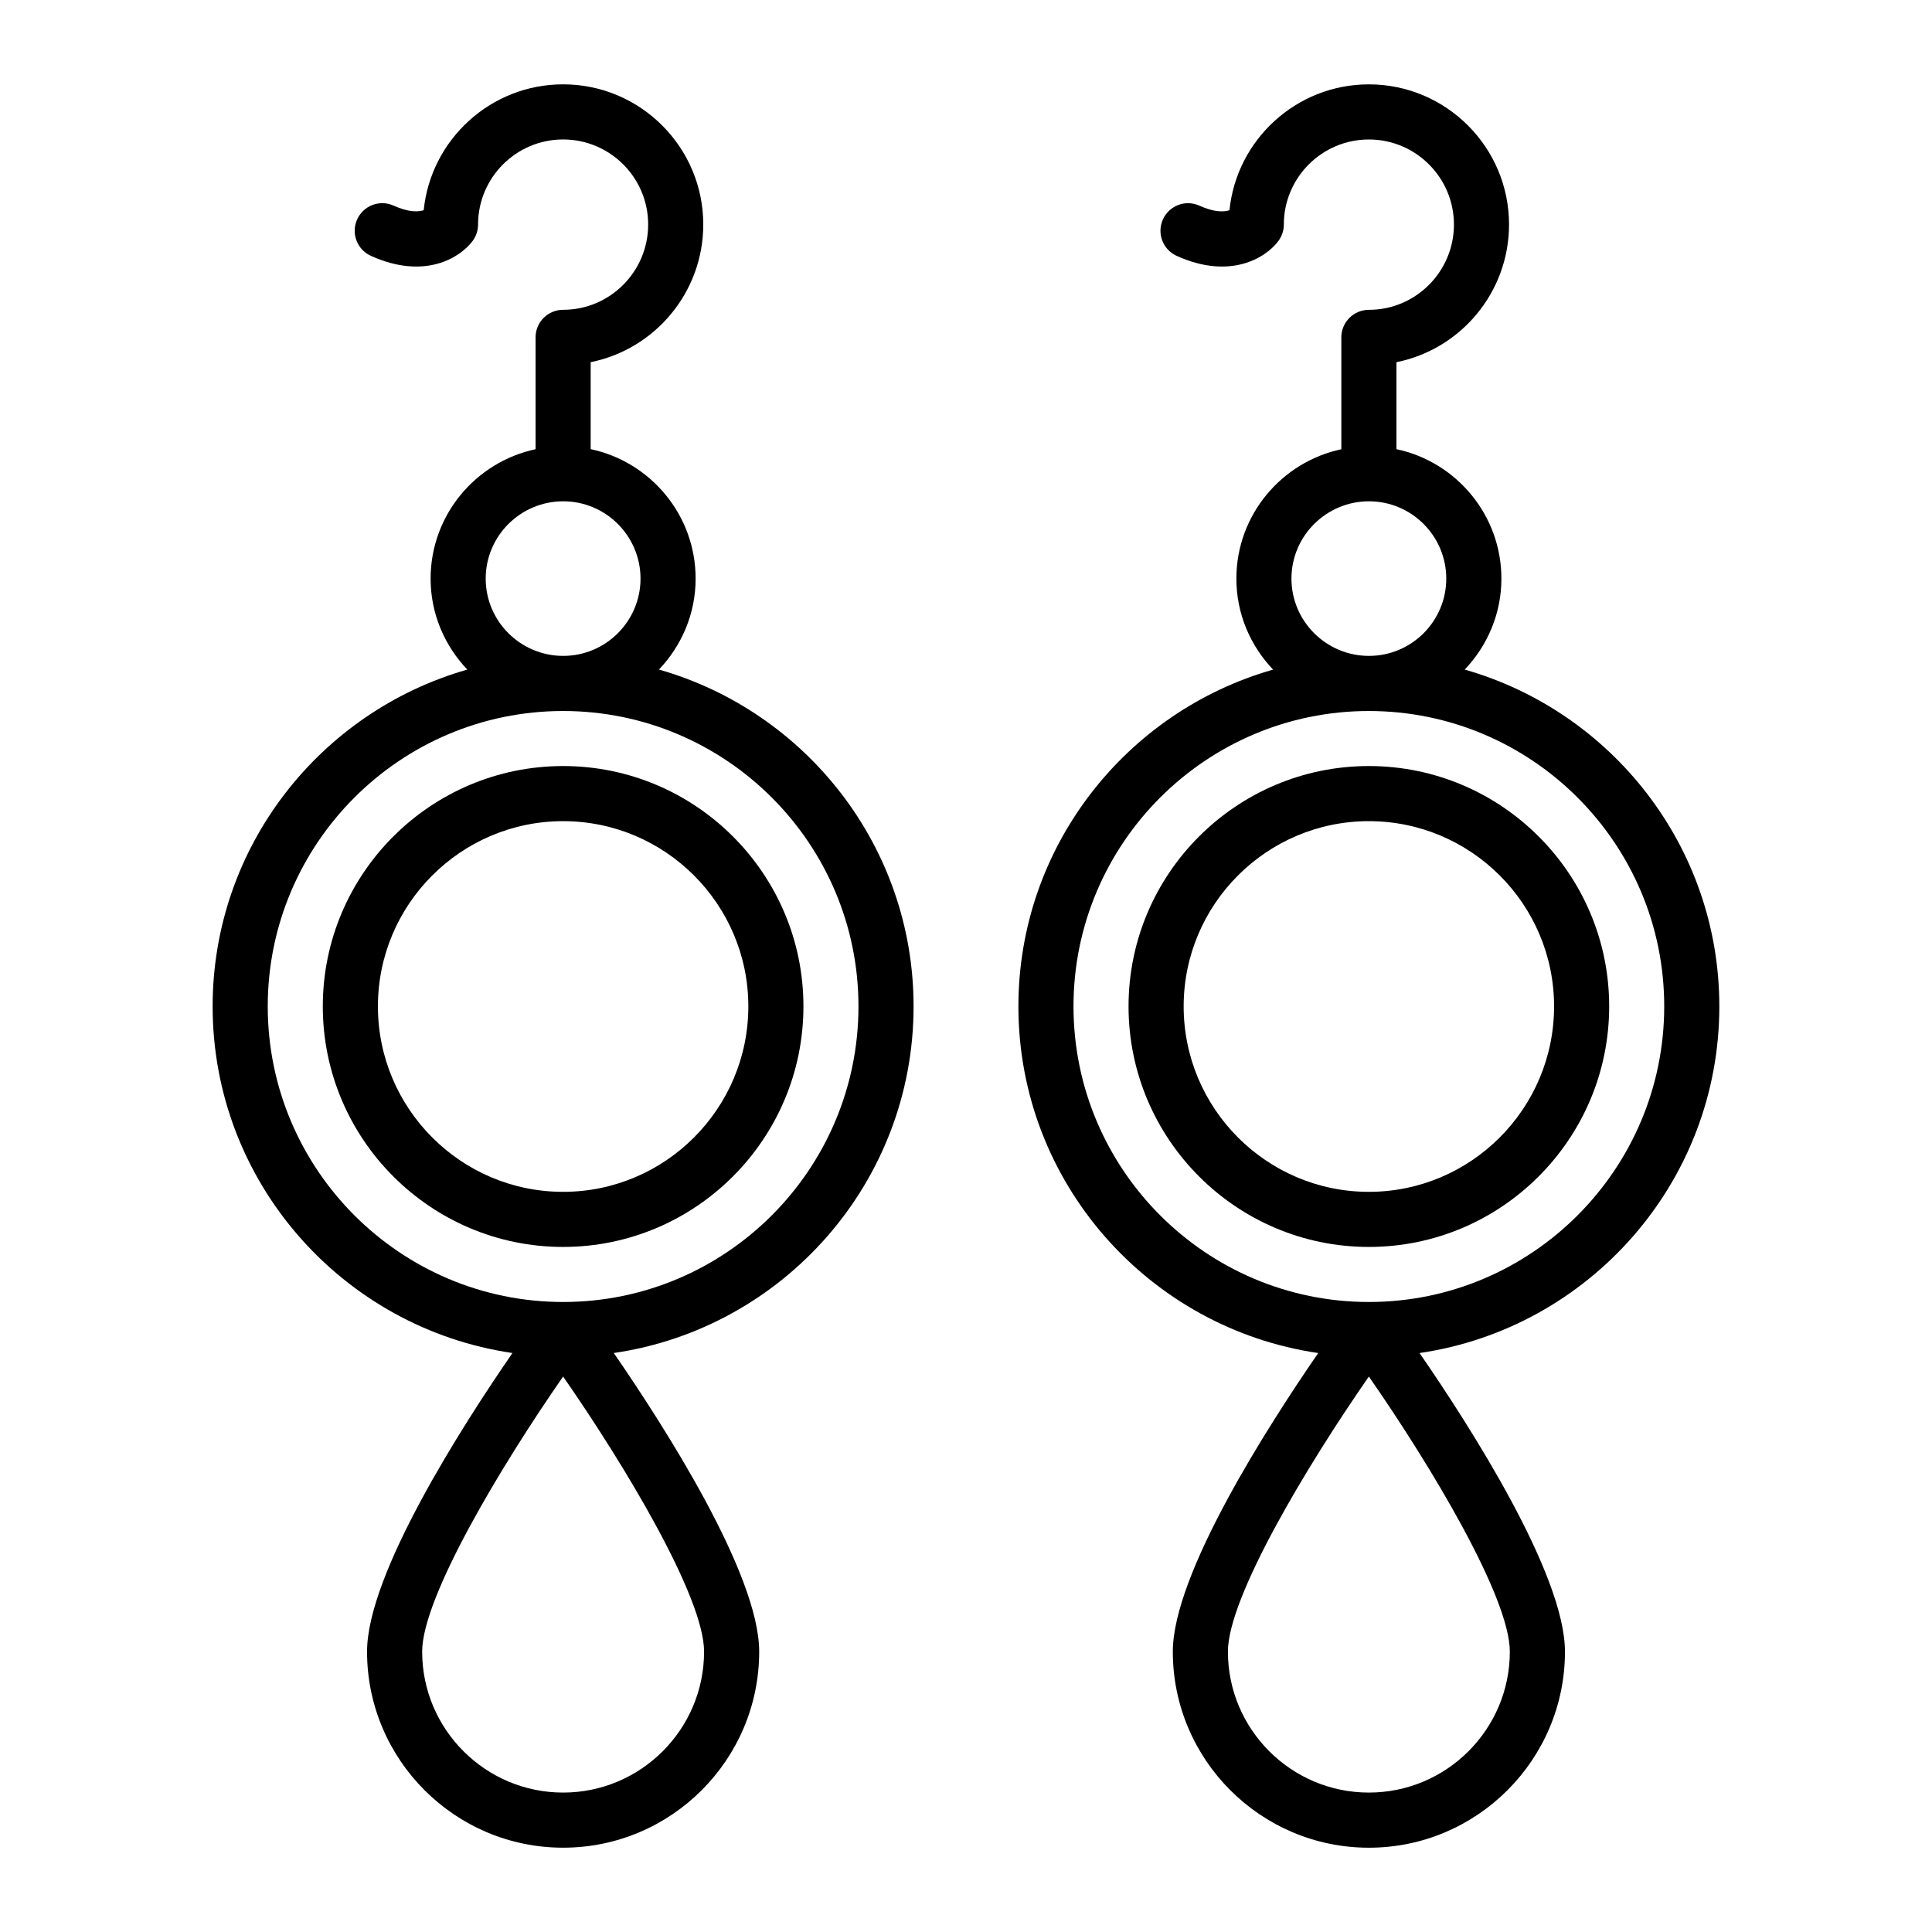
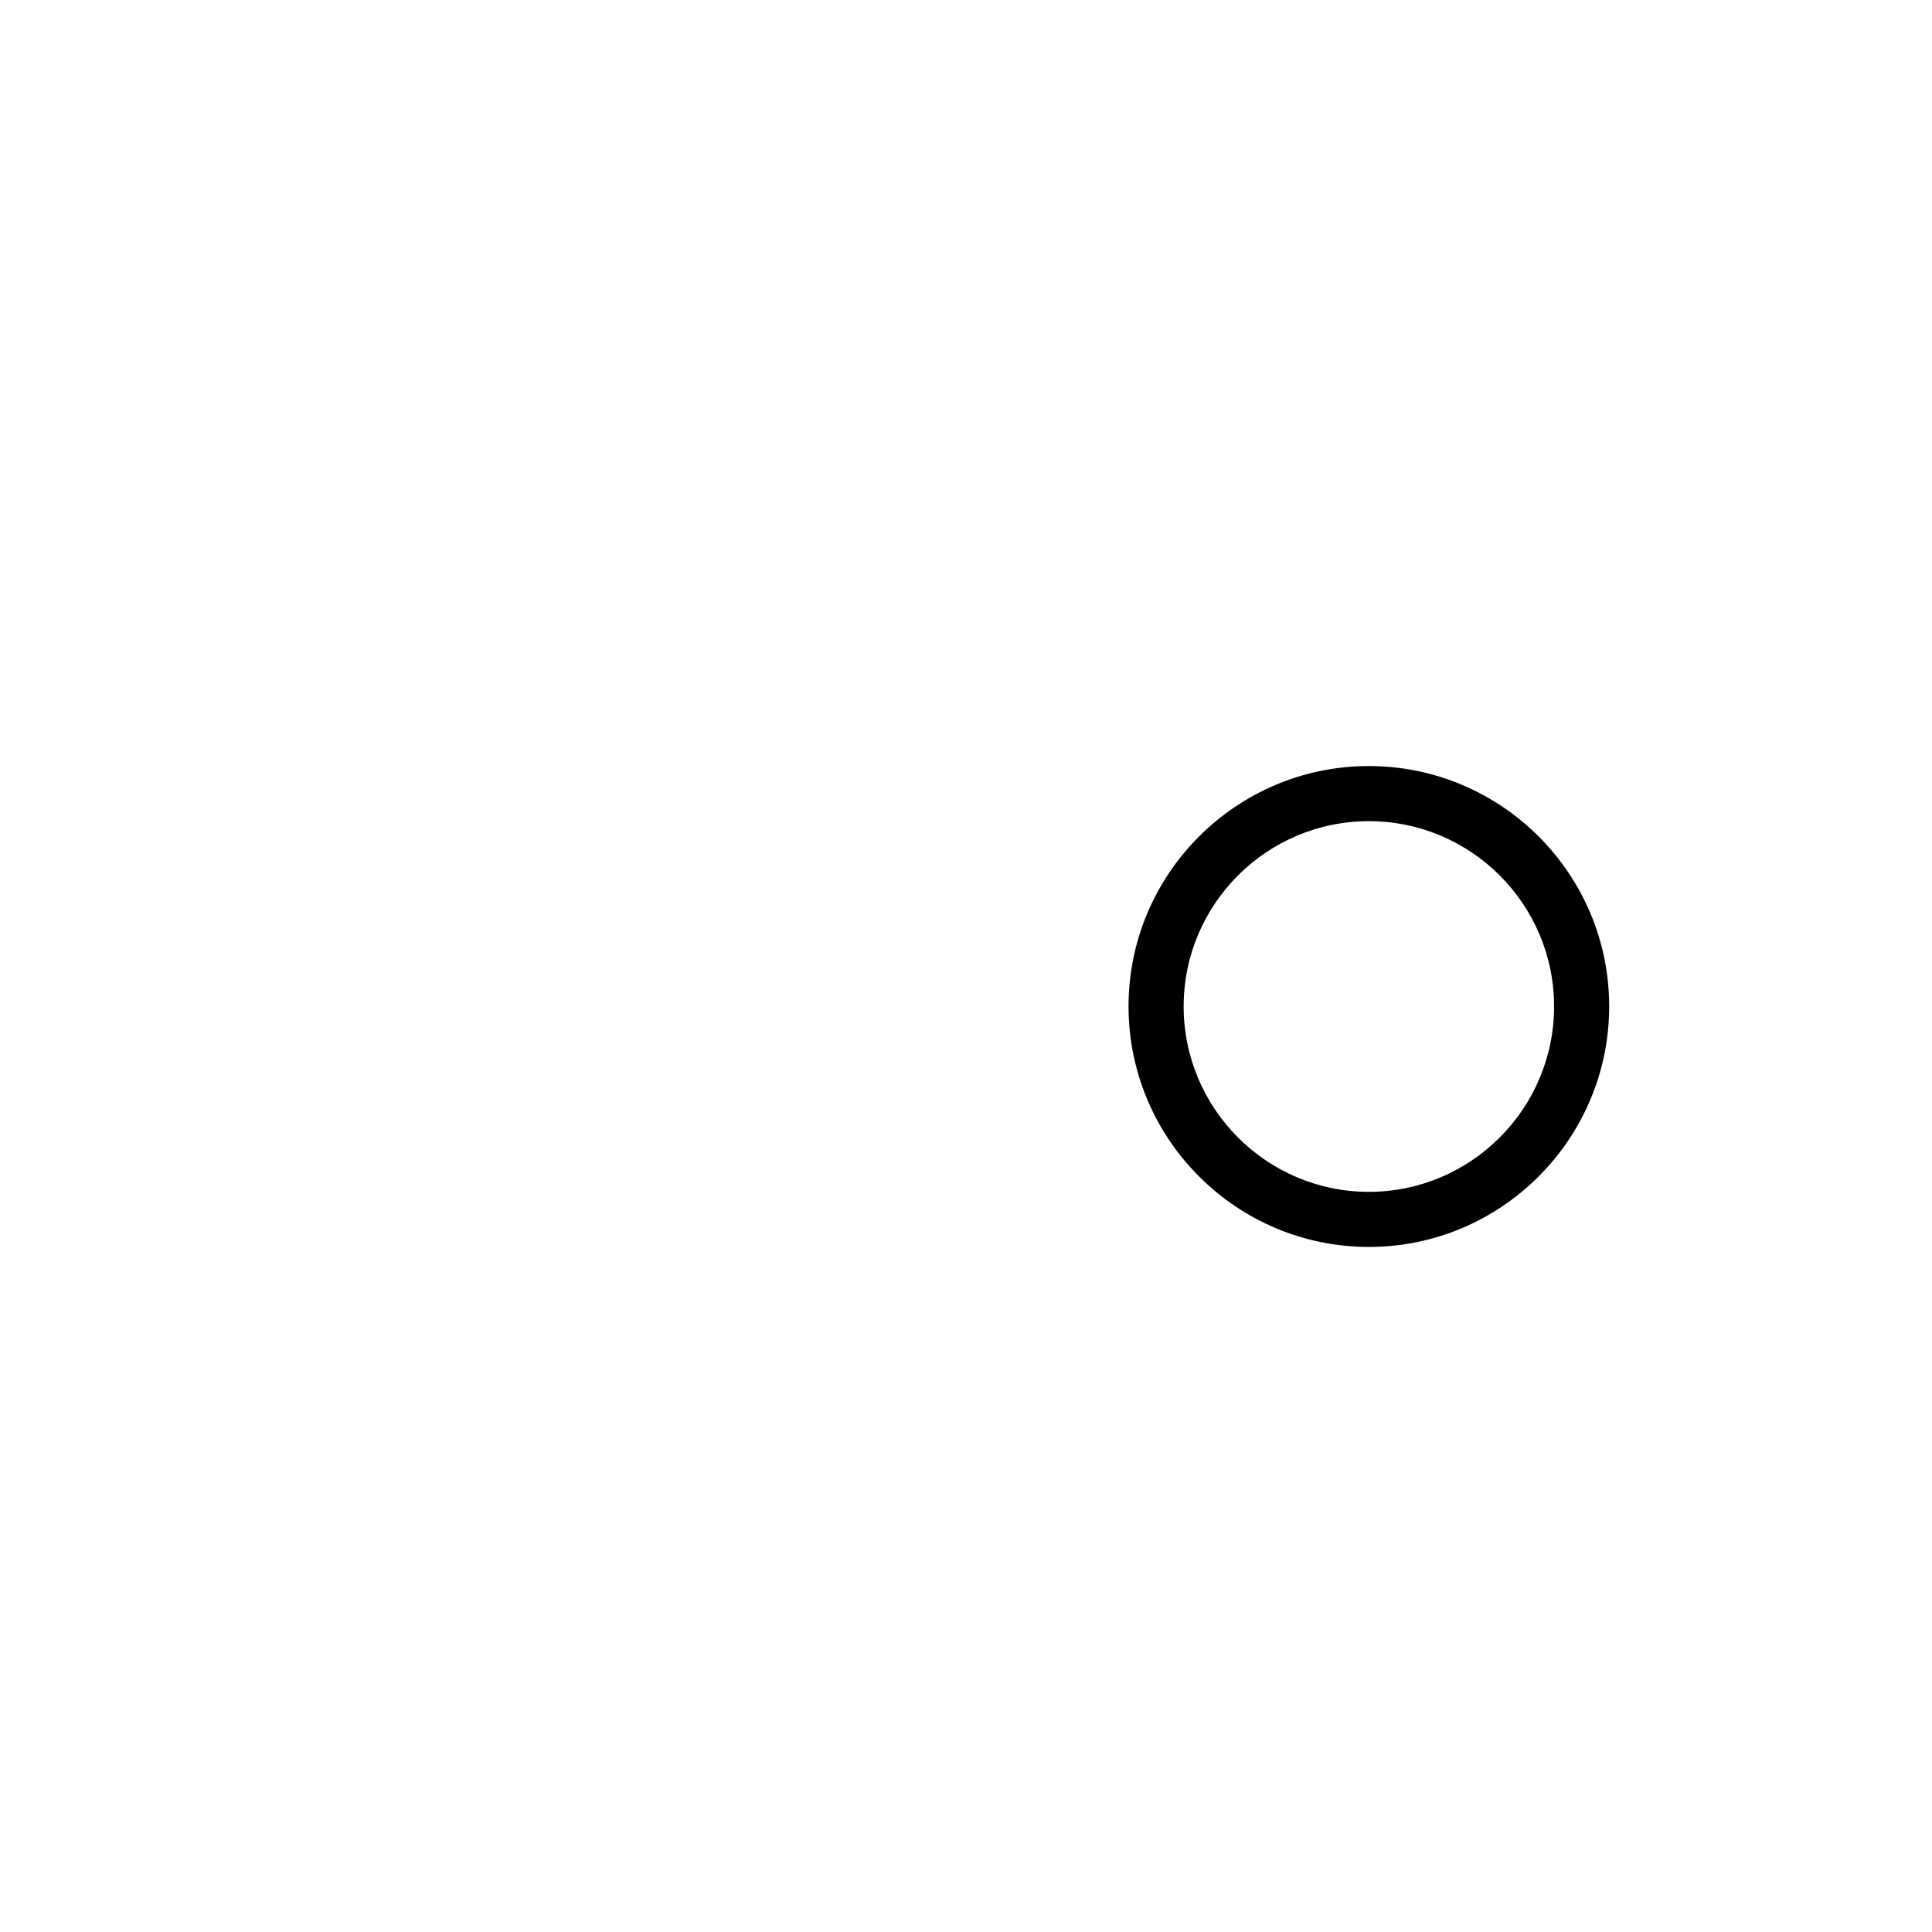
<svg xmlns="http://www.w3.org/2000/svg" fill="#000000" width="800px" height="800px" version="1.1" viewBox="144 144 512 512">
  <g>
-     <path d="m318.63 321.44c5.984-6.297 9.719-14.754 9.719-24.105 0-16.848-11.953-30.945-27.816-34.309v-23.047c17-3.41 29.84-18.477 29.84-36.488 0-20.48-16.664-37.141-37.141-37.141-19.203 0-35.047 14.645-36.949 33.355-1.418 0.457-3.922 0.613-7.981-1.211-3.68-1.668-7.992-0.02-9.656 3.652-1.66 3.672-0.027 8 3.652 9.656 14.195 6.426 23.609 0.535 26.953-3.949 0.934-1.254 1.441-2.789 1.441-4.356 0-12.43 10.109-22.539 22.539-22.539s22.539 10.109 22.539 22.539c0 12.465-10.109 22.605-22.539 22.605-4.035 0-7.301 3.266-7.301 7.301v29.645c-15.867 3.379-27.816 17.461-27.816 34.297 0 9.348 3.738 17.805 9.727 24.102-38.898 11.082-67.492 46.859-67.492 89.258 0 46.68 34.594 85.316 79.457 91.859-13.281 19.262-38.535 58.582-38.535 79.133 0 28.648 23.309 51.961 51.961 51.961 28.648 0 51.961-23.309 51.961-51.961 0-20.551-25.254-59.875-38.535-79.133 44.855-6.547 79.449-45.184 79.449-91.859 0-42.406-28.586-78.18-67.477-89.266zm-25.371-44.59c11.293 0 20.484 9.191 20.484 20.484s-9.191 20.484-20.484 20.484c-11.332 0-20.543-9.191-20.543-20.484s9.215-20.484 20.543-20.484zm-0.027 342.2c-20.602 0-37.355-16.758-37.355-37.355 0-14.391 20.957-49.312 37.355-72.895 16.398 23.574 37.355 58.492 37.355 72.895 0 20.598-16.754 37.355-37.355 37.355zm0-130.01c-43.16 0-78.277-35.145-78.277-78.344 0-43.16 35.117-78.27 78.277-78.27s78.27 35.109 78.27 78.27c0 43.199-35.109 78.344-78.27 78.344z" />
-     <path d="m293.23 347.01c-35.117 0-63.684 28.57-63.684 63.688 0 35.152 28.566 63.754 63.684 63.754 35.117 0 63.688-28.602 63.688-63.754 0.004-35.117-28.57-63.688-63.688-63.688zm0 112.84c-27.059 0-49.078-22.047-49.078-49.148 0-27.066 22.02-49.086 49.078-49.086 27.066 0 49.086 22.02 49.086 49.086 0 27.102-22.02 49.148-49.086 49.148z" />
-     <path d="m599.64 410.7c0-42.395-28.586-78.168-67.473-89.254 5.984-6.297 9.719-14.754 9.719-24.105 0-16.848-11.953-30.945-27.816-34.309v-23.047c17-3.41 29.84-18.477 29.84-36.488 0-20.48-16.664-37.141-37.141-37.141-19.203 0-35.047 14.645-36.949 33.355-1.426 0.465-3.938 0.613-7.981-1.211-3.695-1.668-7.992-0.02-9.656 3.652-1.66 3.672-0.027 8 3.652 9.656 14.176 6.418 23.625 0.527 26.953-3.949 0.934-1.262 1.441-2.789 1.441-4.356 0-12.43 10.109-22.539 22.539-22.539 12.43 0 22.539 10.109 22.539 22.539 0 12.465-10.109 22.605-22.539 22.605-4.035 0-7.301 3.266-7.301 7.301v29.645c-15.867 3.379-27.816 17.461-27.816 34.297 0 9.348 3.738 17.805 9.727 24.102-38.898 11.082-67.492 46.859-67.492 89.258 0 46.68 34.594 85.316 79.457 91.859-13.281 19.262-38.535 58.582-38.535 79.133 0 28.648 23.309 51.961 51.961 51.961 28.648 0 51.961-23.309 51.961-51.961 0-20.551-25.254-59.875-38.535-79.133 44.852-6.559 79.445-45.191 79.445-91.871zm-92.848-133.85c11.293 0 20.484 9.191 20.484 20.484s-9.191 20.484-20.484 20.484c-11.332 0-20.543-9.191-20.543-20.484s9.215-20.484 20.543-20.484zm-0.027 342.2c-20.602 0-37.355-16.758-37.355-37.355 0-14.391 20.957-49.312 37.355-72.895 16.398 23.574 37.355 58.492 37.355 72.895 0 20.598-16.754 37.355-37.355 37.355zm0-130.01c-43.16 0-78.277-35.145-78.277-78.344 0-43.16 35.117-78.27 78.277-78.27 43.16 0 78.27 35.109 78.27 78.27 0 43.199-35.109 78.344-78.27 78.344z" />
    <path d="m506.76 347.01c-35.117 0-63.684 28.57-63.684 63.688 0 35.152 28.566 63.754 63.684 63.754 35.117 0 63.688-28.602 63.688-63.754 0.004-35.117-28.57-63.688-63.688-63.688zm0 112.84c-27.059 0-49.078-22.047-49.078-49.148 0-27.066 22.02-49.086 49.078-49.086 27.066 0 49.086 22.02 49.086 49.086 0 27.102-22.02 49.148-49.086 49.148z" />
  </g>
</svg>